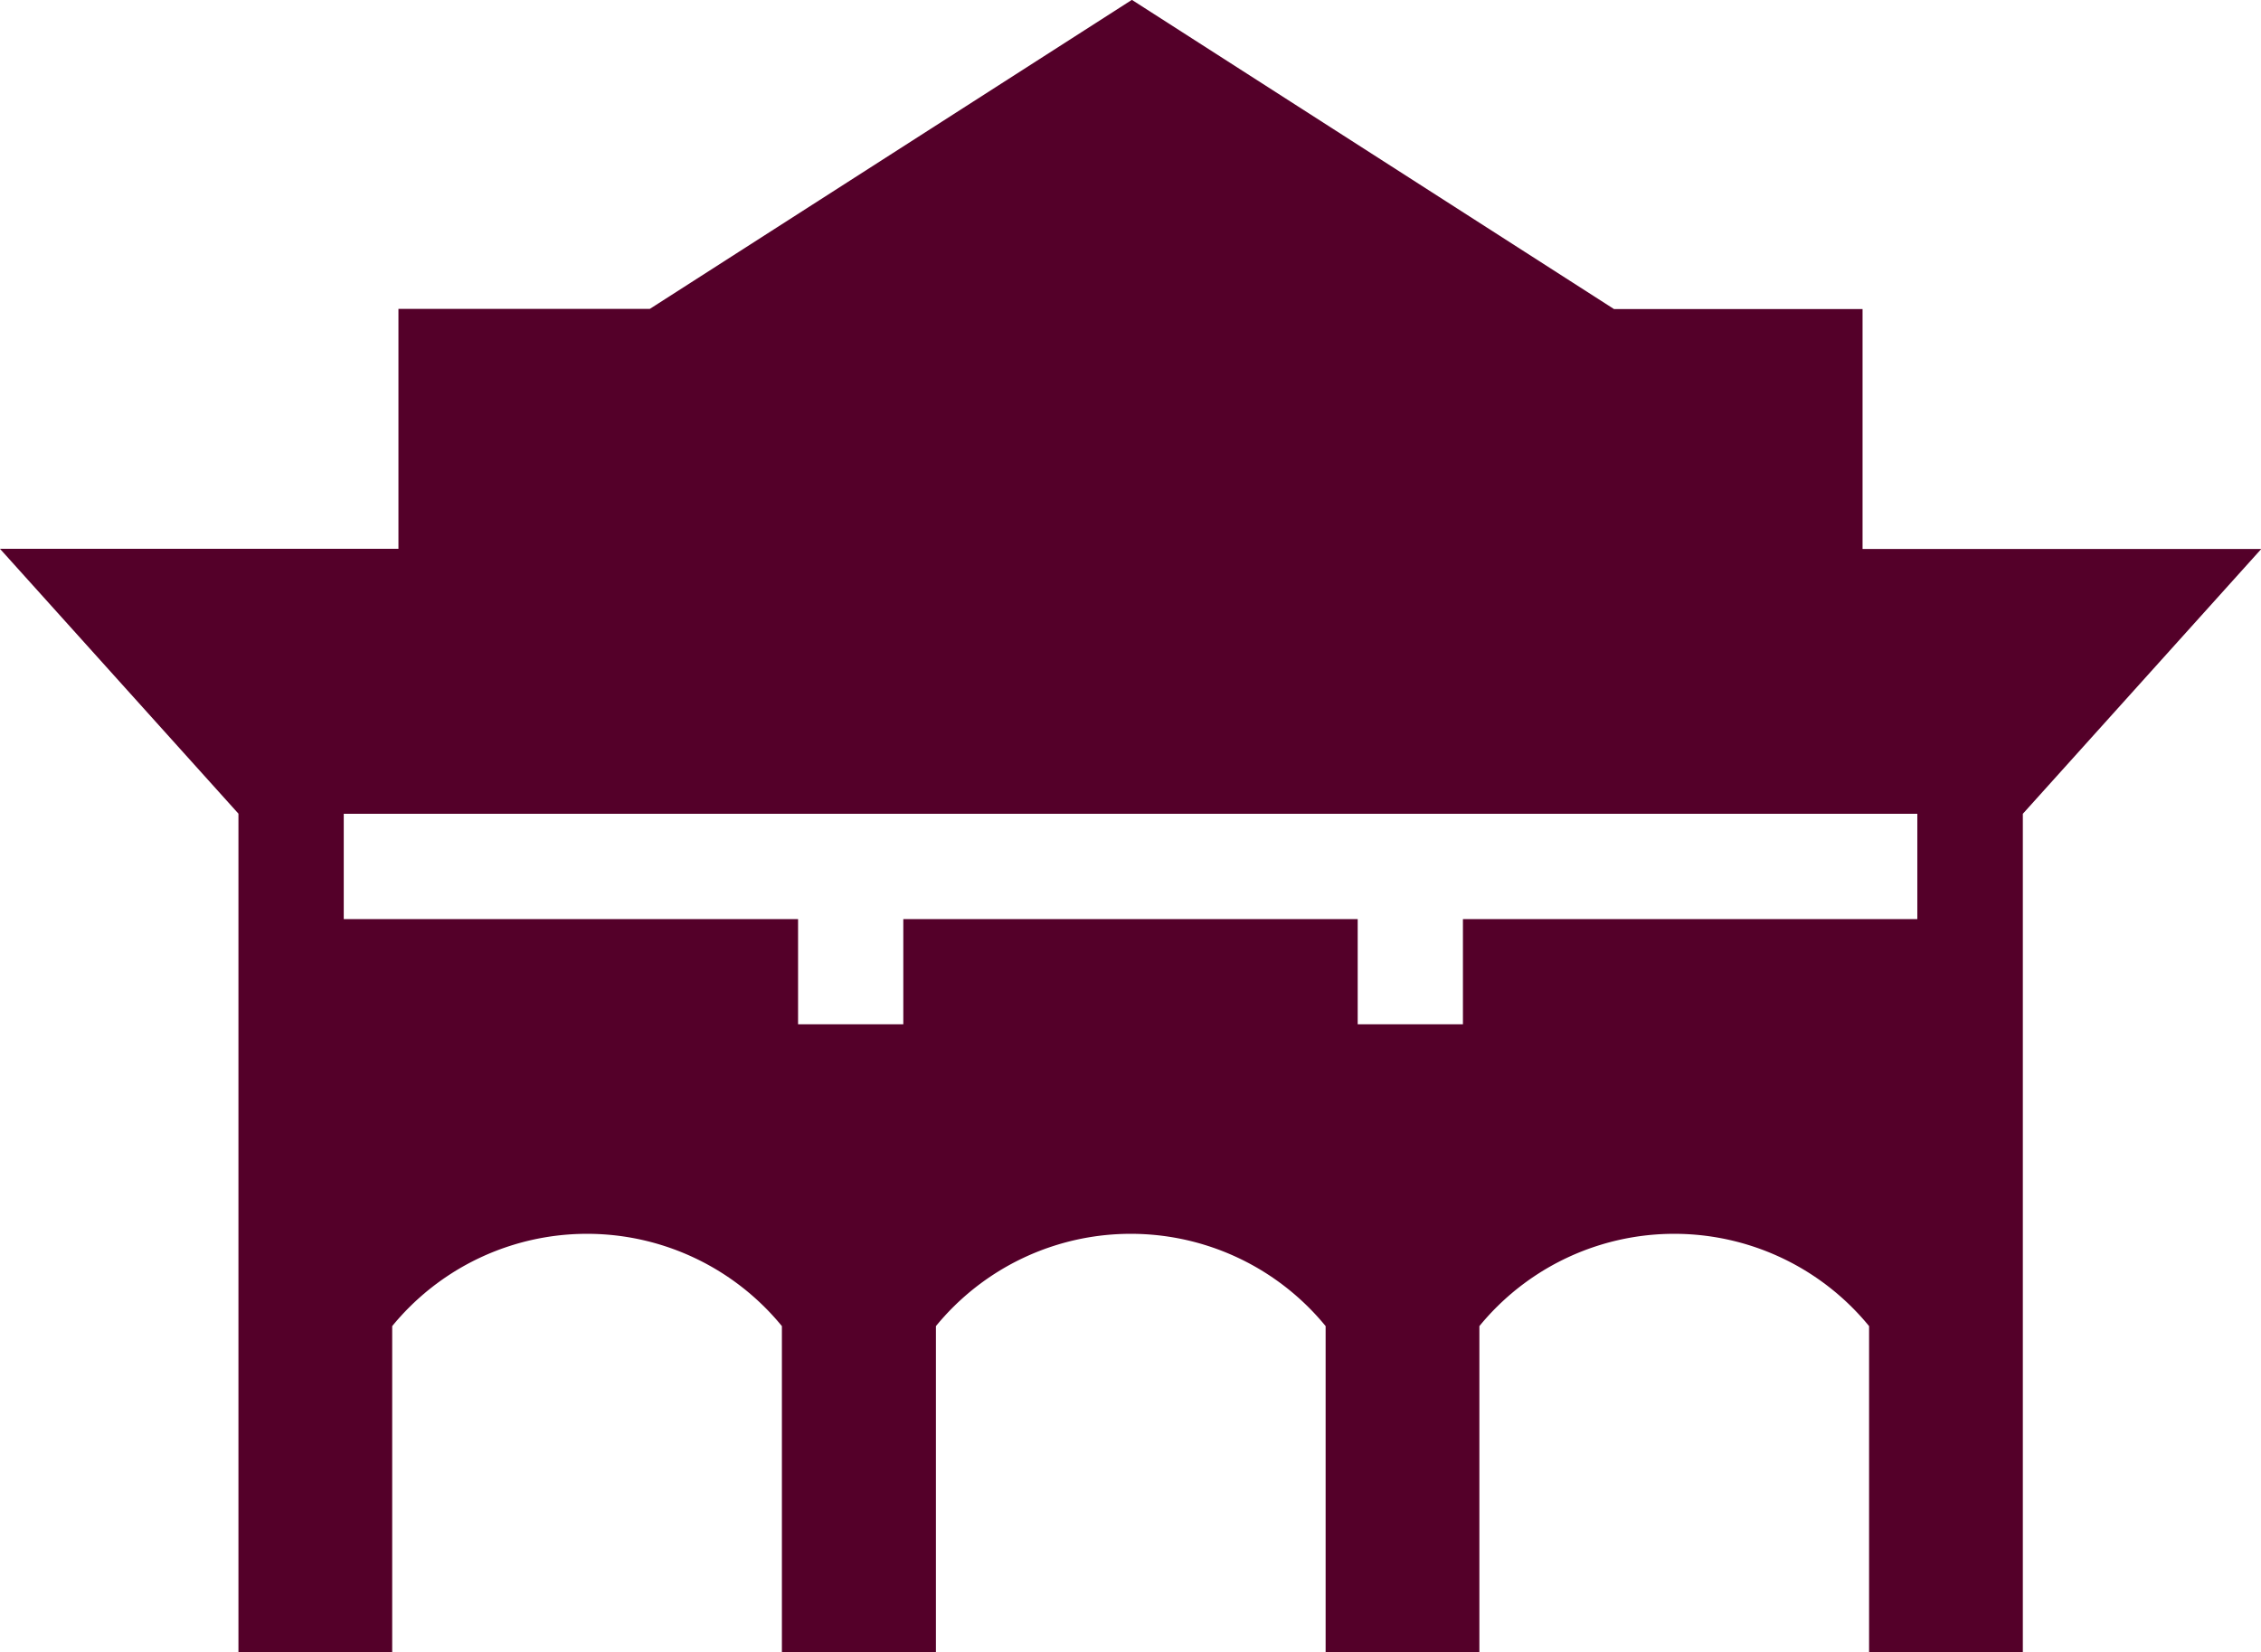
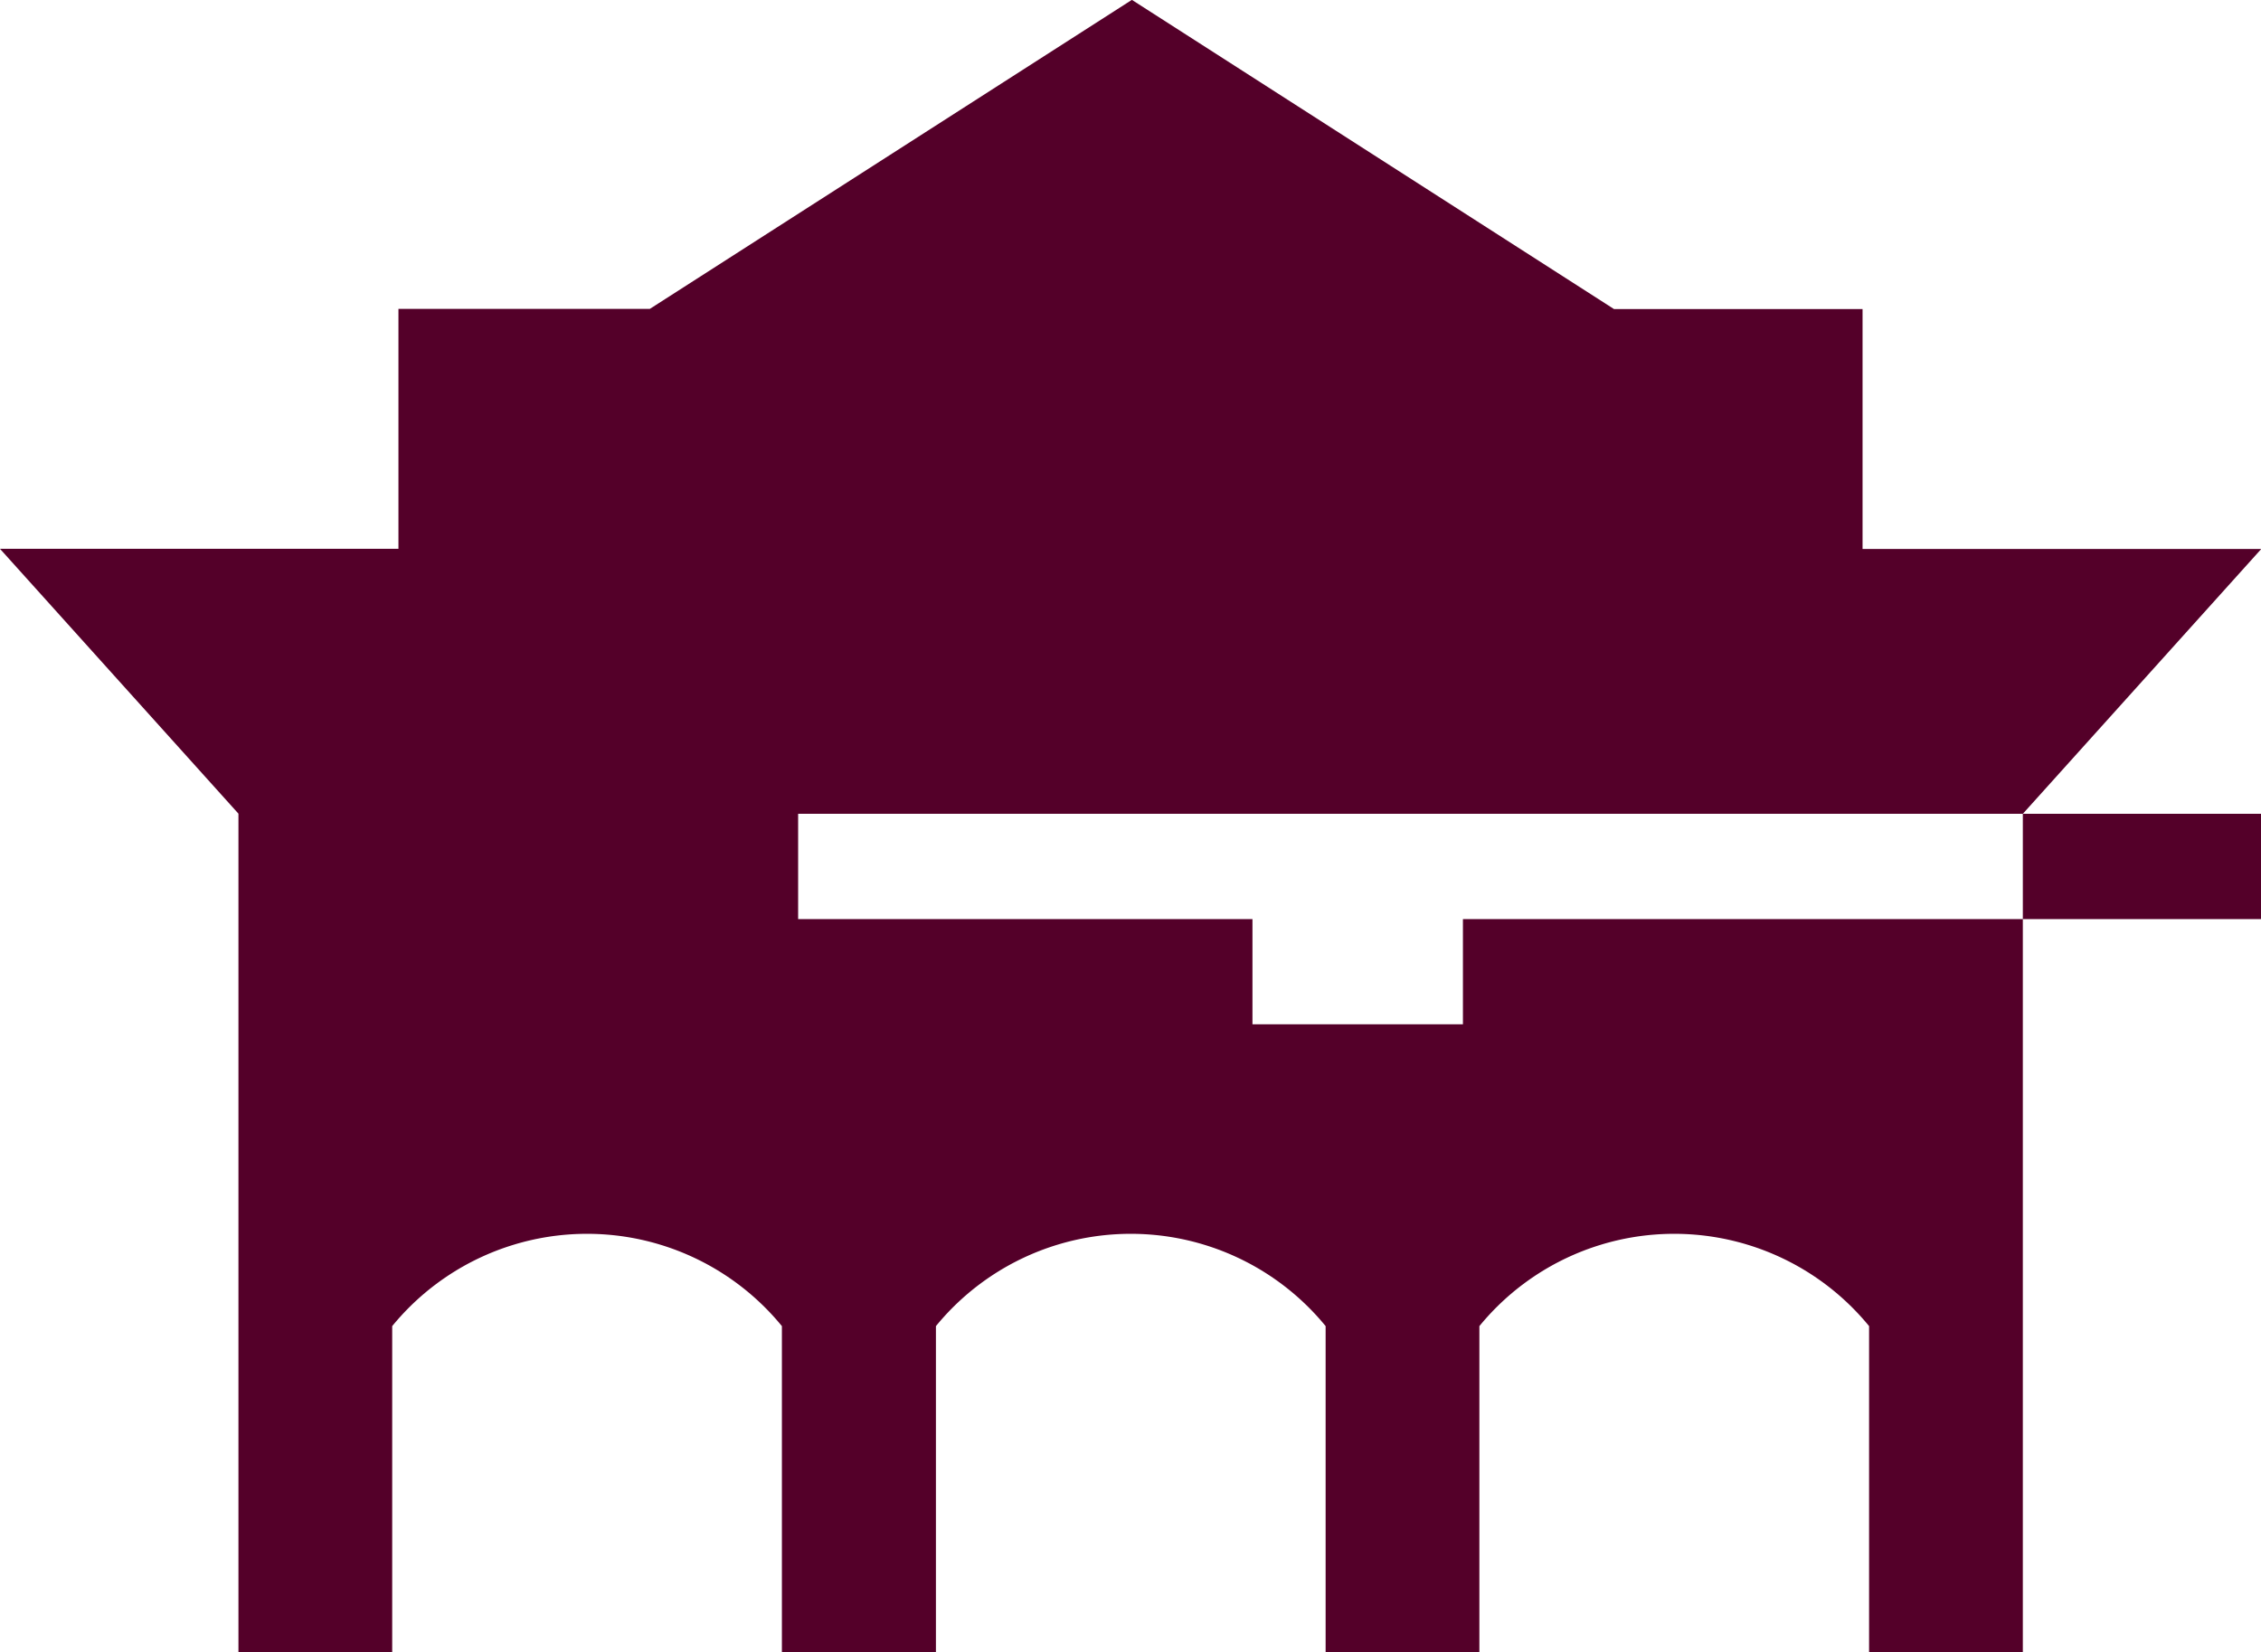
<svg xmlns="http://www.w3.org/2000/svg" width="32.572" height="23.81" viewBox="0 0 32.572 23.81">
  <g id="四十号楼" transform="translate(-331.617 -188.002)">
    <g id="组_161" data-name="组 161">
-       <path id="路径_112" data-name="路径 112" d="M358.449,195.912v-3.457h-3.581L347.923,188l-6.945,4.453h-3.621v3.457h-5.74l3.435,3.816v12.084h2.215v-4.7a3.627,3.627,0,0,1,5.614,0v4.7H345.1v-4.7a3.627,3.627,0,0,1,5.614,0v4.7h2.215v-4.7a3.627,3.627,0,0,1,5.614,0v4.7h2.215V199.728l3.435-3.816Zm-5.757,5.333v1.516h-1.516v-1.516H344.63v1.516h-1.516v-1.516h-6.545v-1.517h22.669v1.517Z" fill="#540029" />
+       <path id="路径_112" data-name="路径 112" d="M358.449,195.912v-3.457h-3.581L347.923,188l-6.945,4.453h-3.621v3.457h-5.74l3.435,3.816v12.084h2.215v-4.7a3.627,3.627,0,0,1,5.614,0v4.7H345.1v-4.7a3.627,3.627,0,0,1,5.614,0v4.7h2.215v-4.7a3.627,3.627,0,0,1,5.614,0v4.7h2.215V199.728l3.435-3.816Zm-5.757,5.333v1.516h-1.516v-1.516v1.516h-1.516v-1.516h-6.545v-1.517h22.669v1.517Z" fill="#540029" />
    </g>
  </g>
</svg>